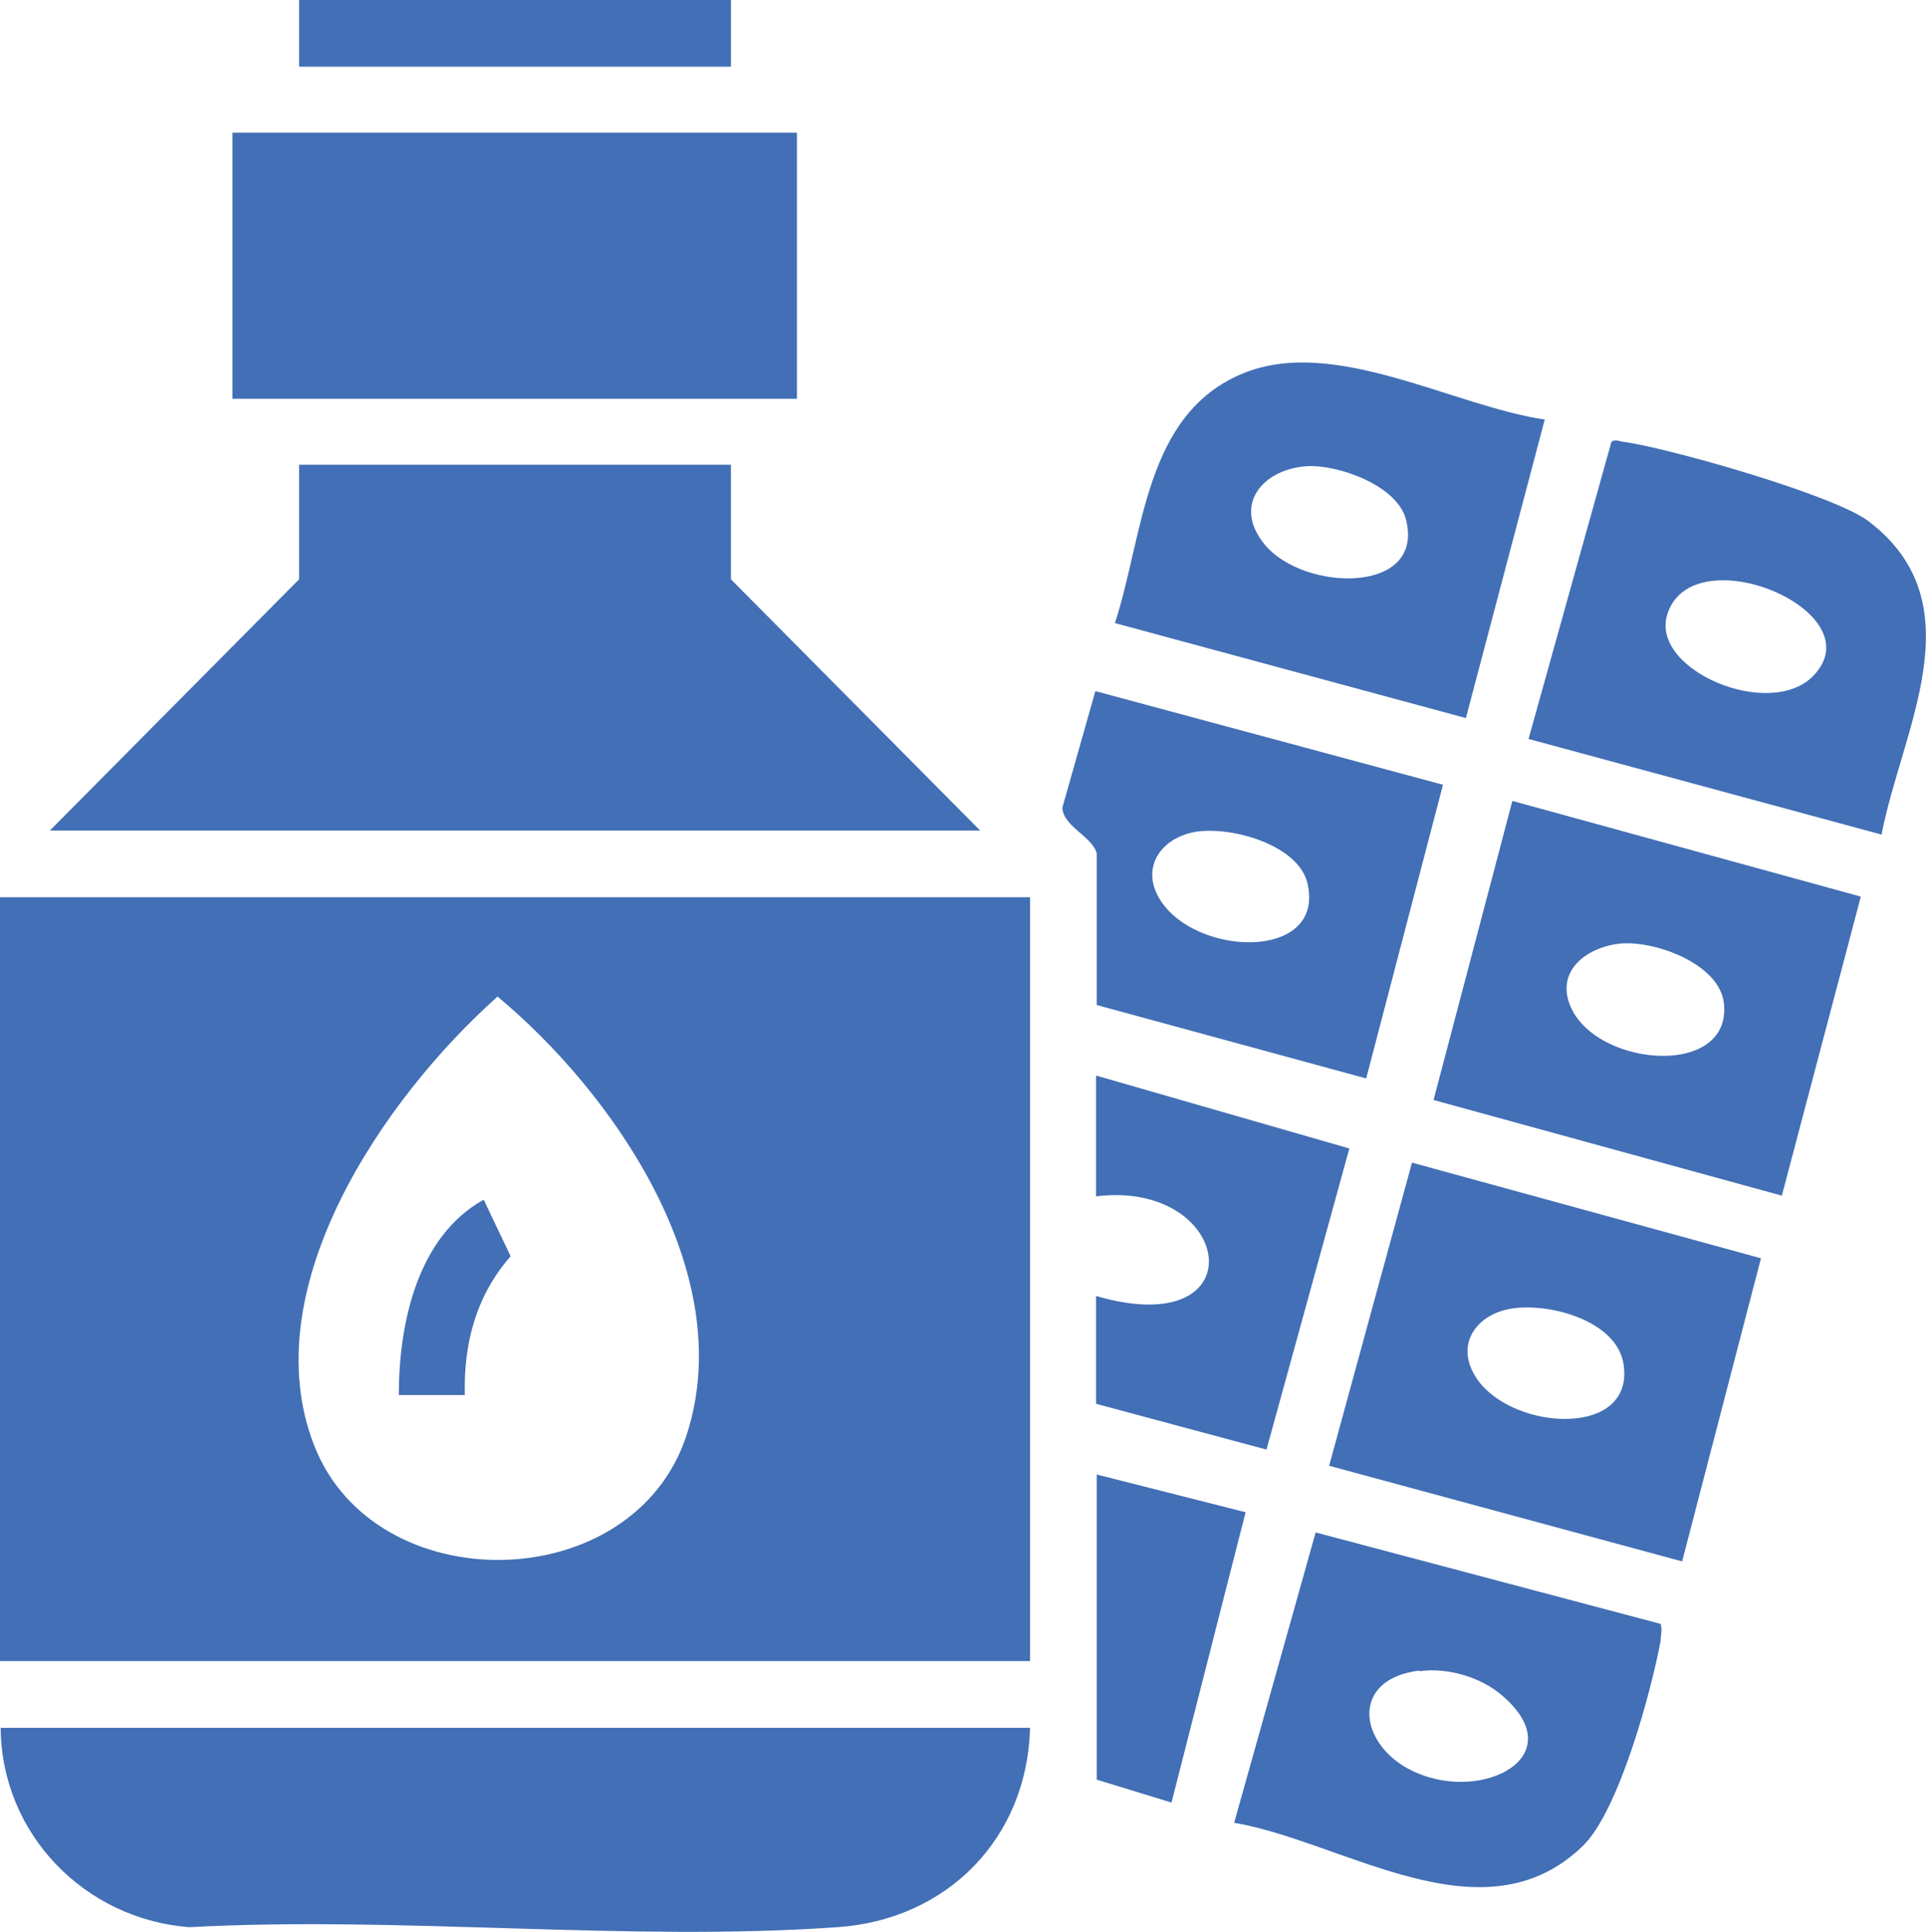
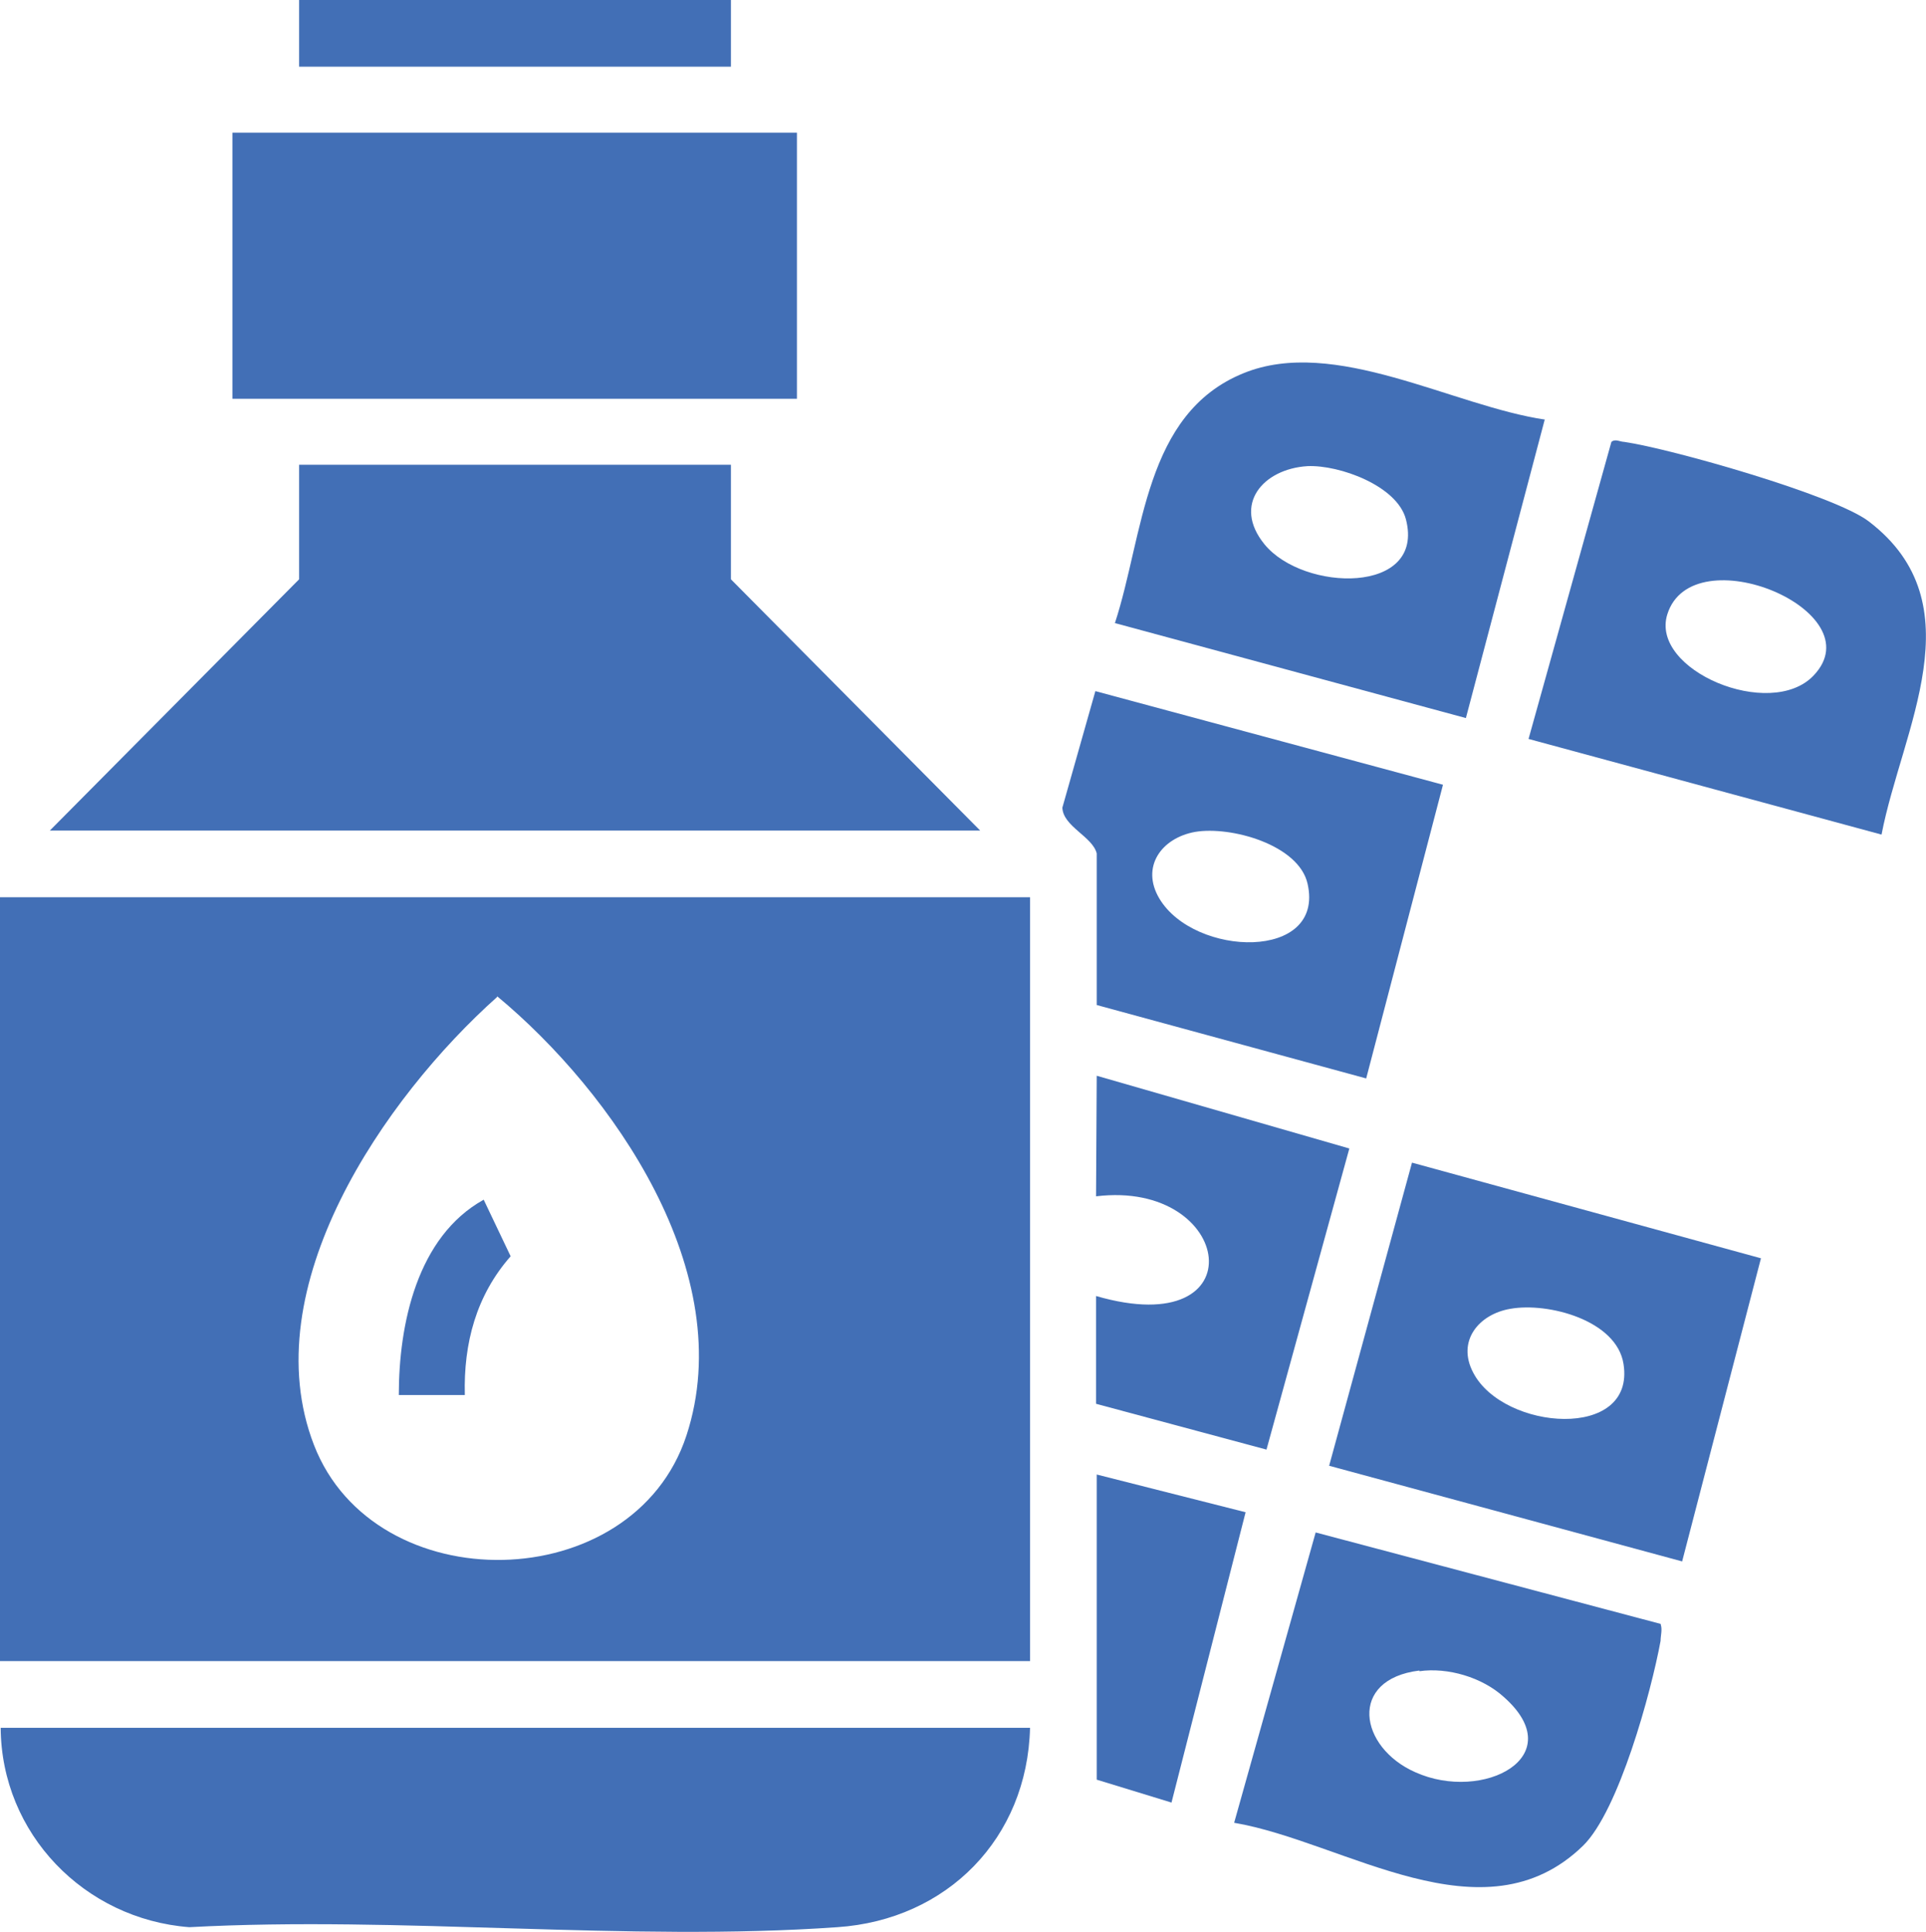
<svg xmlns="http://www.w3.org/2000/svg" id="Layer_1" data-name="Layer 1" viewBox="0 0 28.59 28.68">
  <defs>
    <style>
      .cls-1 {
        fill: #426fb6;
      }
    </style>
  </defs>
  <path class="cls-1" d="M15.29,13.32v11.34H0v-11.34h15.29ZM7.38,14.8c-1.68,1.5-3.62,4.32-2.72,6.65s4.74,2.27,5.53-.14-1.1-5.1-2.81-6.52Z" />
  <polygon class="cls-1" points="10.85 6.9 10.85 8.6 14.55 12.33 .74 12.33 4.44 8.6 4.44 6.9 10.85 6.9" />
  <path class="cls-1" d="M15.29,25.65c-.04,1.64-1.23,2.85-2.86,2.96-3.11.22-6.48-.17-9.62,0-1.56-.12-2.79-1.39-2.8-2.96h15.29Z" />
  <rect class="cls-1" x="3.45" y="1.97" width="8.38" height="3.95" />
  <path class="cls-1" d="M26.14,18.68l-1.17,4.5-5.24-1.42,1.23-4.5,5.18,1.42ZM22.42,19.43c-.47.08-.8.48-.55.95.45.86,2.41,1.01,2.23-.13-.1-.65-1.12-.92-1.68-.82Z" />
-   <path class="cls-1" d="M27.62,13.32l-1.17,4.43-5.17-1.42,1.17-4.44,5.17,1.42ZM24.03,14.01c-.43.05-.89.35-.75.84.29.99,2.44,1.19,2.31.04-.07-.59-1.05-.94-1.56-.88Z" />
  <path class="cls-1" d="M27.93,12.39l-5.24-1.42,1.23-4.41c.06-.05.13,0,.19,0,.69.1,3.12.79,3.63,1.18,1.61,1.23.49,3.09.19,4.65ZM26.92,10.03c.92-.96-1.8-2.09-2.17-.91-.26.83,1.53,1.58,2.17.91Z" />
  <path class="cls-1" d="M22.93,6.23l-1.17,4.43-5.21-1.41c.43-1.31.43-3.11,1.91-3.71,1.35-.55,3.11.49,4.48.69ZM19.41,6.92c-.66.04-1.12.57-.64,1.16.58.71,2.39.75,2.1-.37-.13-.5-.99-.81-1.46-.79Z" />
  <path class="cls-1" d="M24.65,24.11c.03.08,0,.17,0,.25-.14.76-.62,2.52-1.15,3.04-1.48,1.44-3.54-.06-5.18-.34l1.21-4.31,5.13,1.36ZM21.07,24.8c-1.06.13-.9,1.14-.06,1.51,1,.45,2.32-.23,1.31-1.12-.32-.29-.83-.44-1.25-.38Z" />
  <path class="cls-1" d="M16.28,14.91v-2.24c-.06-.25-.5-.4-.51-.68l.49-1.73,5.16,1.39-1.14,4.36-4-1.09ZM17.74,12.35c-.5.09-.81.52-.53.99.52.87,2.46.93,2.2-.22-.13-.58-1.14-.86-1.67-.77Z" />
-   <path class="cls-1" d="M16.28,15.97l3.75,1.08-1.23,4.47-2.53-.68v-1.6c2.41.7,2.05-1.73,0-1.48v-1.79Z" />
+   <path class="cls-1" d="M16.28,15.97l3.75,1.08-1.23,4.47-2.53-.68v-1.6c2.41.7,2.05-1.73,0-1.48Z" />
  <polygon class="cls-1" points="18.49 22.45 17.39 26.76 16.28 26.42 16.28 21.89 18.49 22.45" />
  <rect class="cls-1" x="4.44" width="6.41" height=".99" />
  <path class="cls-1" d="M5.92,20.71c0-1.05.27-2.35,1.26-2.9l.4.84c-.51.58-.7,1.29-.68,2.06h-.99Z" />
</svg>